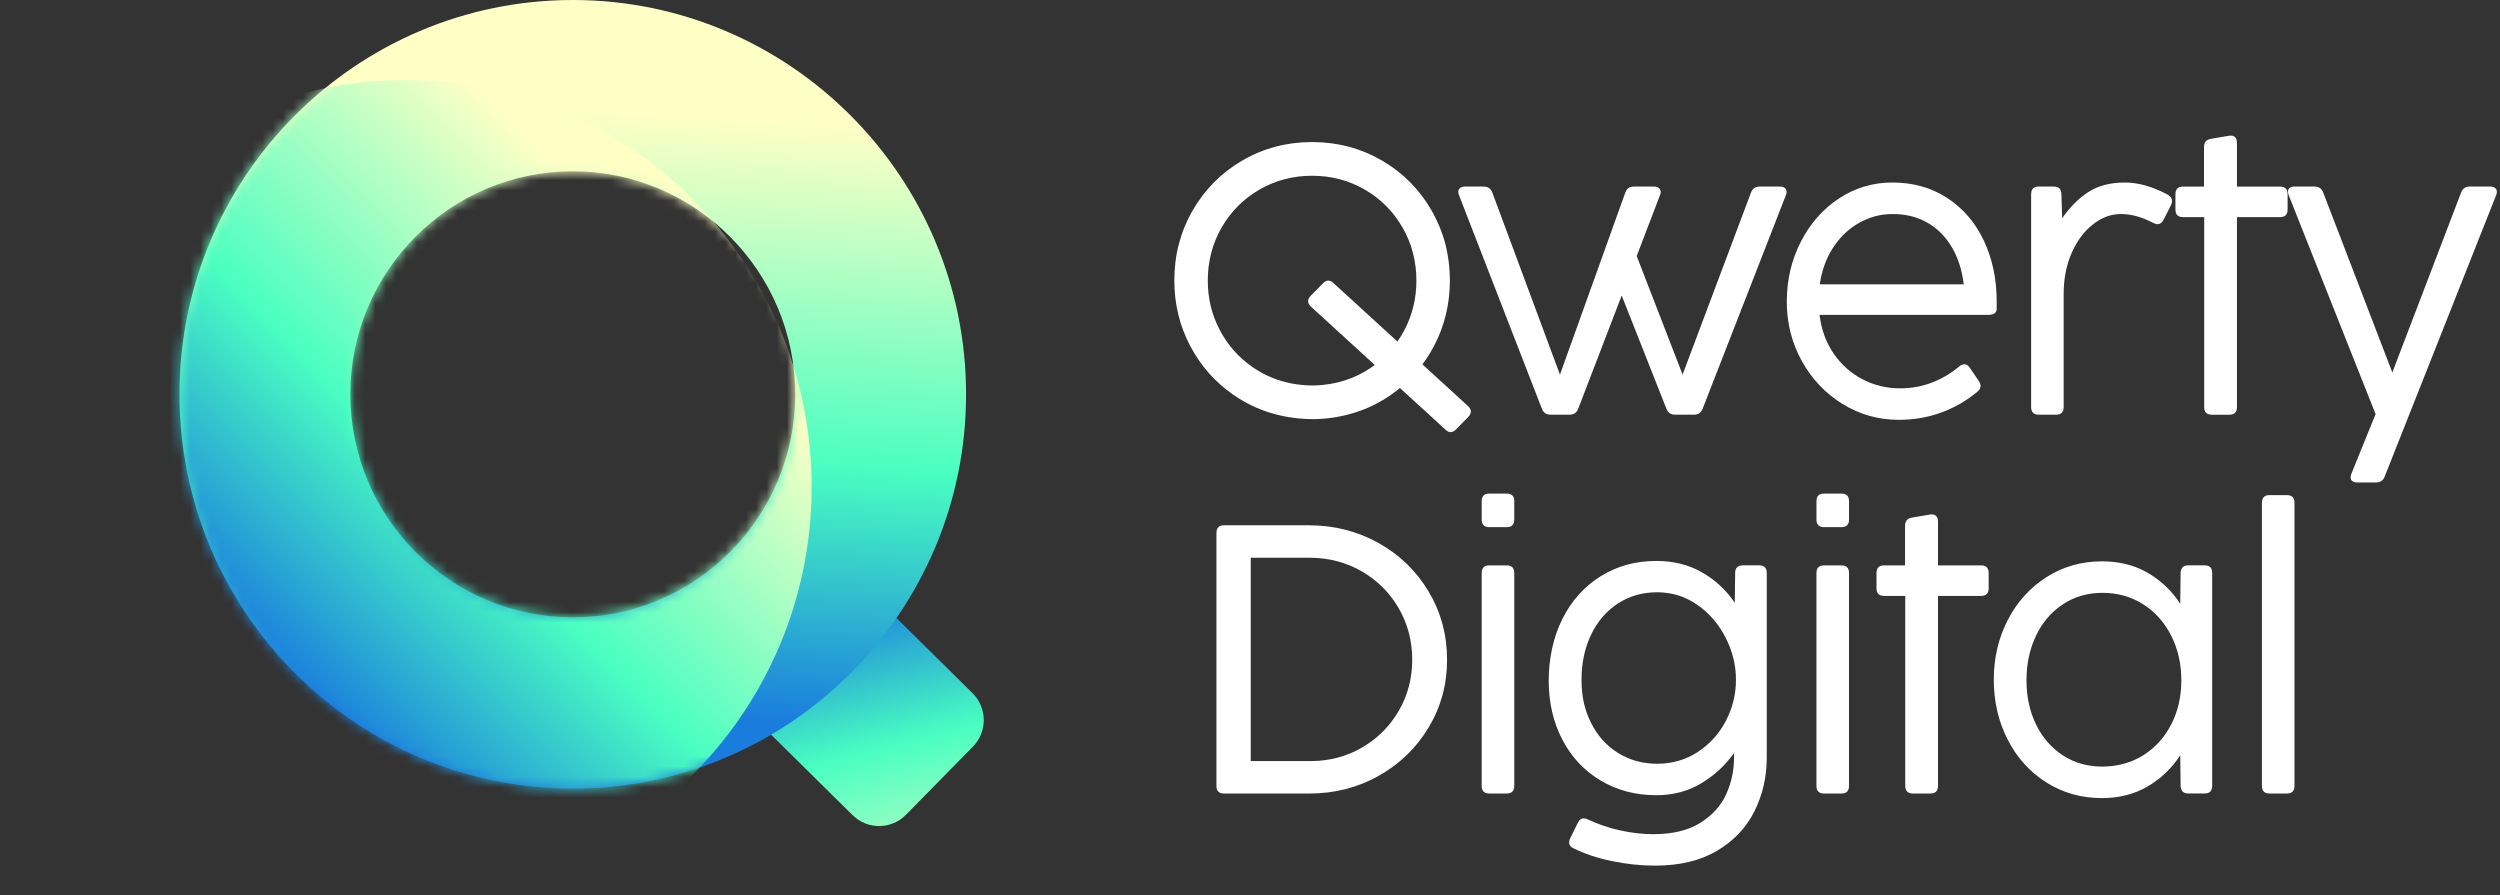
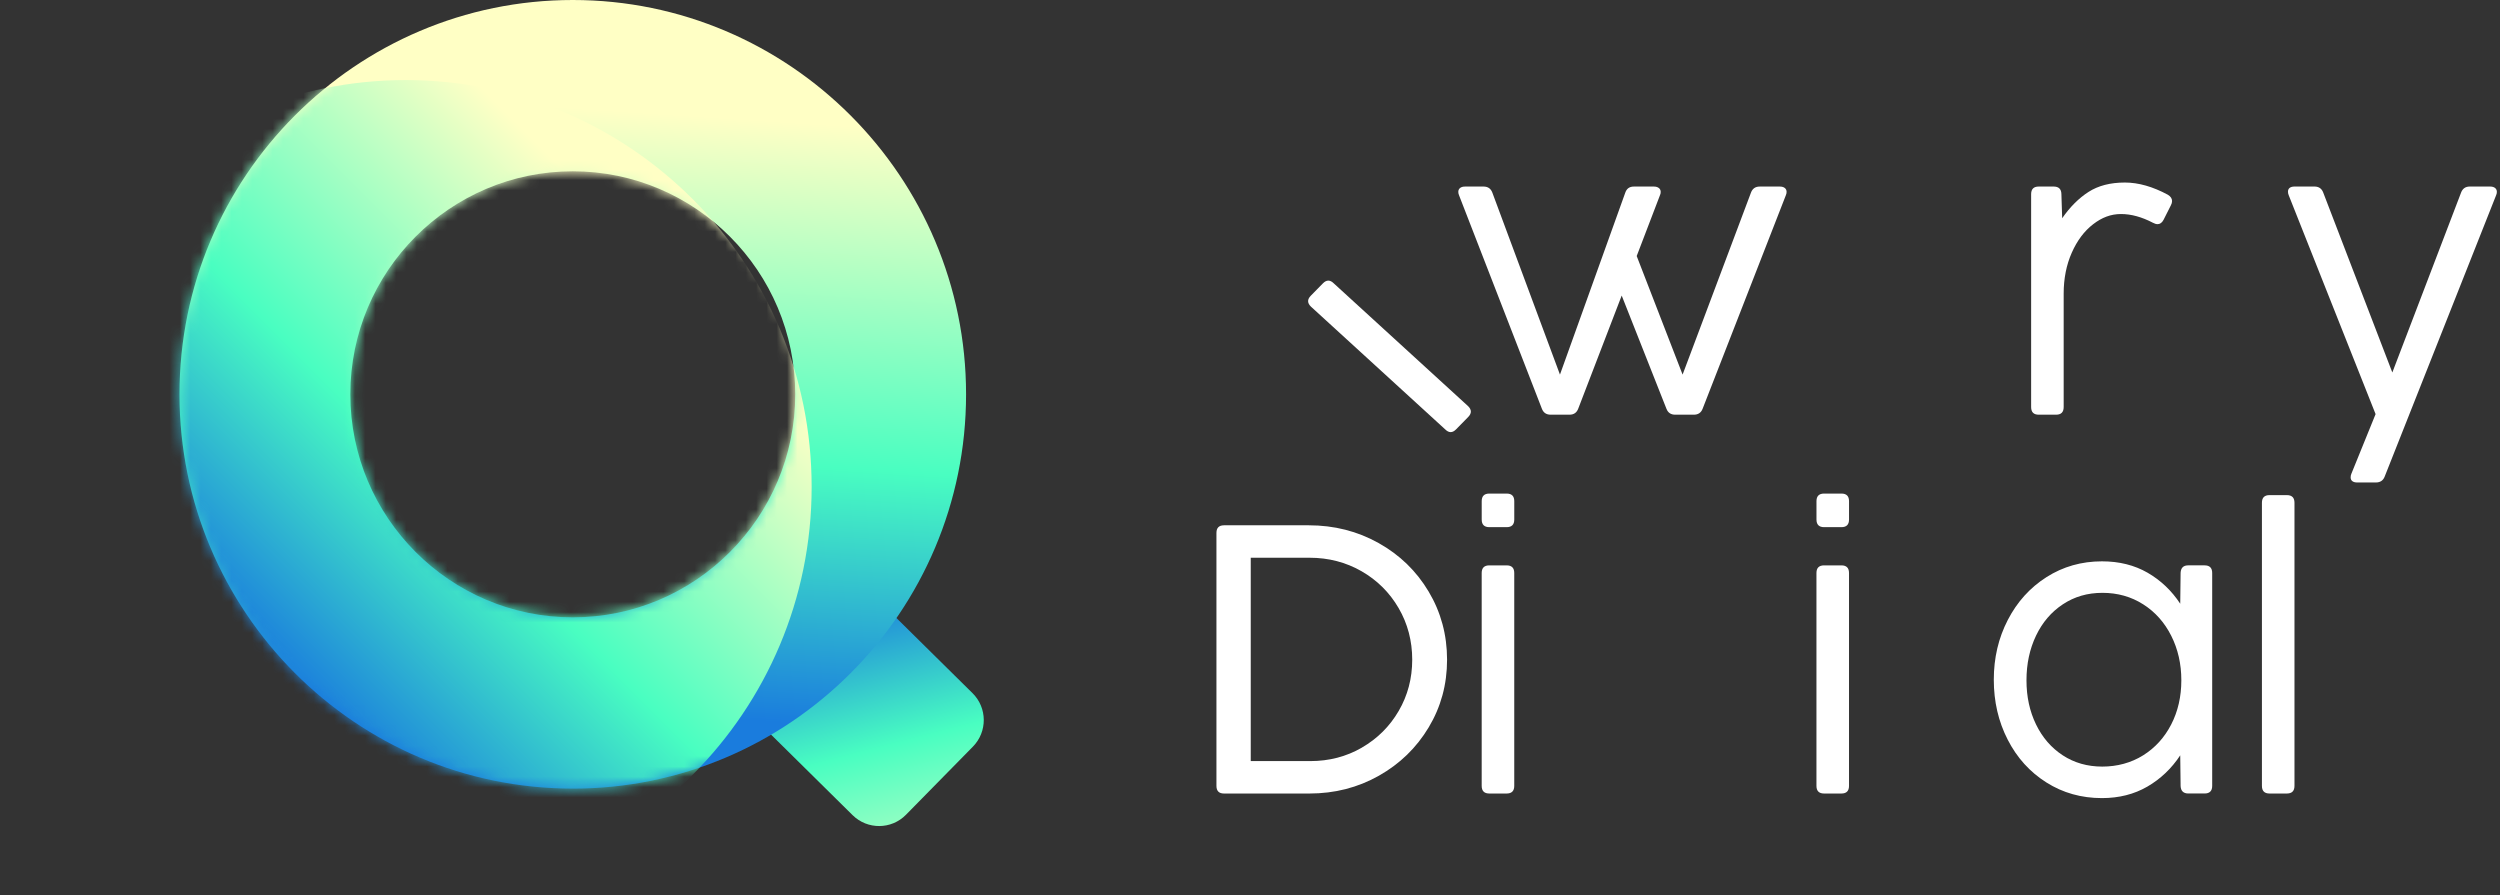
<svg xmlns="http://www.w3.org/2000/svg" fill="none" viewBox="0 0 243 87" height="87" width="243">
  <rect x="0" y="0" width="243" height="87" fill="#333333" stroke="none" />
-   <path fill="white" d="M139.153 20.462C137.967 18.402 136.351 16.777 134.303 15.591C132.271 14.413 130.034 13.818 127.59 13.809C127.569 13.809 127.549 13.809 127.528 13.809C125.073 13.809 122.82 14.402 120.772 15.591C118.723 16.779 117.108 18.402 115.922 20.462C114.736 22.522 114.145 24.788 114.145 27.264C114.145 29.541 114.654 31.649 115.672 33.593C116.689 35.535 118.086 37.125 119.864 38.362C122.171 39.968 124.832 40.76 127.847 40.741C130.596 40.655 133.038 39.874 135.173 38.398C136.961 37.161 138.368 35.569 139.392 33.62C140.416 31.672 140.928 29.554 140.928 27.264C140.928 24.788 140.336 22.522 139.151 20.462H139.153ZM136.513 32.078C135.737 33.554 134.672 34.759 133.318 35.697C131.702 36.815 129.854 37.403 127.772 37.469C125.489 37.486 123.475 36.885 121.727 35.669C120.382 34.734 119.324 33.529 118.553 32.06C117.781 30.59 117.397 28.993 117.397 27.268C117.397 25.395 117.845 23.679 118.742 22.118C119.638 20.56 120.863 19.33 122.412 18.431C123.962 17.532 125.669 17.083 127.528 17.083C127.544 17.083 127.558 17.083 127.574 17.083C129.424 17.09 131.12 17.539 132.658 18.431C134.208 19.33 135.432 20.56 136.329 22.118C137.225 23.679 137.674 25.395 137.674 27.268C137.674 29 137.287 30.604 136.511 32.08L136.513 32.078Z" />
  <path fill="white" d="M171.047 18.133H172.99C173.2 18.133 173.363 18.178 173.482 18.272C173.598 18.366 173.657 18.493 173.657 18.653C173.657 18.765 173.632 18.877 173.582 18.986L165.494 39.733C165.346 40.117 165.061 40.308 164.643 40.308H162.829C162.41 40.308 162.126 40.117 161.978 39.733L157.629 28.729L153.407 39.715C153.259 40.112 152.975 40.308 152.556 40.308H150.724C150.305 40.308 150.021 40.117 149.873 39.733L141.821 18.986C141.771 18.874 141.746 18.763 141.746 18.653C141.746 18.493 141.805 18.366 141.921 18.272C142.037 18.178 142.201 18.133 142.411 18.133H144.206C144.625 18.133 144.909 18.331 145.057 18.726L151.628 36.411L157.977 18.726C158.113 18.329 158.391 18.133 158.81 18.133H160.753C160.951 18.133 161.111 18.178 161.236 18.272C161.359 18.366 161.42 18.493 161.42 18.653C161.42 18.776 161.395 18.888 161.345 18.986L159.087 24.887L163.548 36.411L170.193 18.726C170.341 18.329 170.626 18.133 171.044 18.133H171.047Z" />
-   <path fill="white" d="M179.101 39.27C177.435 38.243 176.115 36.852 175.139 35.095C174.165 33.338 173.676 31.414 173.676 29.322C173.676 27.23 174.129 25.279 175.037 23.504C175.945 21.729 177.18 20.323 178.748 19.29C180.316 18.256 182.044 17.74 183.93 17.74C185.954 17.74 187.733 18.242 189.272 19.244C190.808 20.245 191.993 21.626 192.826 23.383C193.659 25.14 194.076 27.107 194.076 29.283V30.064C194.064 30.237 193.992 30.369 193.862 30.463C193.732 30.556 193.55 30.602 193.316 30.602H176.86C177.033 32.037 177.492 33.297 178.239 34.378C178.985 35.462 179.923 36.292 181.052 36.874C182.18 37.456 183.393 37.746 184.688 37.746C186.798 37.746 188.71 37.041 190.425 35.631C190.598 35.483 190.765 35.407 190.924 35.407C191.133 35.407 191.313 35.519 191.461 35.74L192.33 37.02C192.453 37.205 192.515 37.367 192.515 37.502C192.515 37.712 192.417 37.899 192.219 38.059C191.17 38.937 190 39.615 188.712 40.091C187.421 40.568 186.038 40.806 184.556 40.806C182.583 40.806 180.763 40.292 179.097 39.266L179.101 39.27ZM189.697 23.997C189.087 22.97 188.293 22.18 187.319 21.631C186.345 21.081 185.239 20.805 184.006 20.805C182.772 20.805 181.741 21.087 180.731 21.649C179.718 22.212 178.874 23.011 178.195 24.042C177.517 25.076 177.078 26.274 176.882 27.634H190.876C190.703 26.235 190.312 25.023 189.702 23.997H189.697Z" />
  <path fill="white" d="M210.716 18.931C210.987 19.093 211.124 19.296 211.124 19.542C211.124 19.679 211.087 19.814 211.012 19.951L210.291 21.379C210.143 21.651 209.952 21.788 209.717 21.788C209.581 21.788 209.433 21.744 209.273 21.657C208.188 21.089 207.15 20.804 206.162 20.804C205.175 20.804 204.308 21.135 203.45 21.797C202.592 22.458 201.9 23.38 201.377 24.562C200.853 25.744 200.589 27.07 200.589 28.544V39.566C200.589 40.062 200.343 40.308 199.849 40.308H198.165C197.672 40.308 197.426 40.062 197.426 39.566V18.874C197.426 18.379 197.672 18.132 198.165 18.132H199.611C200.104 18.132 200.357 18.374 200.368 18.856L200.443 21.213C201.208 20.111 202.064 19.257 203.008 18.653C203.953 18.046 205.127 17.742 206.536 17.742C207.856 17.742 209.251 18.139 210.719 18.931H210.716Z" />
-   <path fill="white" d="M216.69 40.311H214.987C214.494 40.311 214.248 40.065 214.248 39.569V21.104H212.193C211.699 21.104 211.453 20.858 211.453 20.362V18.877C211.453 18.382 211.699 18.136 212.193 18.136H214.23V14.293C214.23 13.837 214.453 13.57 214.896 13.495L216.637 13.198C216.687 13.187 216.749 13.18 216.822 13.18C217.02 13.18 217.17 13.241 217.275 13.364C217.379 13.488 217.432 13.657 217.432 13.867V18.136H221.614C222.108 18.136 222.354 18.382 222.354 18.877V20.362C222.354 20.858 222.106 21.104 221.614 21.104H217.432V39.569C217.432 40.065 217.186 40.311 216.692 40.311H216.69Z" />
  <path fill="white" d="M230.943 46.898H229.129C228.92 46.898 228.758 46.855 228.647 46.768C228.535 46.681 228.481 46.558 228.481 46.396C228.481 46.273 228.506 46.154 228.556 46.042L230.907 40.252L222.466 18.984C222.416 18.872 222.391 18.756 222.391 18.633C222.391 18.473 222.445 18.348 222.557 18.261C222.668 18.174 222.828 18.131 223.037 18.131H224.962C225.381 18.131 225.665 18.323 225.813 18.706L232.534 36.206L239.215 18.724C239.363 18.327 239.648 18.131 240.067 18.131H242.028C242.238 18.131 242.401 18.177 242.52 18.27C242.636 18.364 242.695 18.491 242.695 18.651C242.695 18.763 242.67 18.875 242.62 18.984L231.792 46.321C231.644 46.704 231.359 46.896 230.941 46.896L230.943 46.898Z" />
  <path fill="white" d="M118.238 76.39V51.8C118.238 51.305 118.484 51.059 118.978 51.059H127.216C129.683 51.059 131.945 51.634 134 52.783C136.055 53.934 137.678 55.508 138.868 57.507C140.058 59.505 140.655 61.709 140.655 64.123C140.655 66.537 140.058 68.716 138.868 70.701C137.678 72.686 136.06 74.254 134.018 75.406C131.975 76.556 129.726 77.131 127.271 77.131H118.978C118.484 77.131 118.238 76.885 118.238 76.39ZM132.371 72.668C133.882 71.797 135.077 70.608 135.953 69.104C136.829 67.601 137.268 65.94 137.268 64.121C137.268 62.303 136.827 60.617 135.944 59.102C135.061 57.586 133.859 56.393 132.334 55.519C130.81 54.648 129.128 54.212 127.291 54.212H121.572V73.978H127.366C129.192 73.978 130.862 73.542 132.373 72.671L132.371 72.668Z" />
  <path fill="white" d="M144.022 50.498V48.716C144.022 48.221 144.27 47.975 144.764 47.975H146.448C146.942 47.975 147.187 48.221 147.187 48.716V50.498C147.187 50.993 146.939 51.24 146.448 51.24H144.764C144.27 51.24 144.022 50.993 144.022 50.498ZM146.446 77.13H144.761C144.268 77.13 144.02 76.883 144.02 76.388V55.696C144.02 55.201 144.268 54.954 144.761 54.954H146.446C146.939 54.954 147.185 55.201 147.185 55.696V76.388C147.185 76.883 146.937 77.13 146.446 77.13Z" />
  <path fill="white" d="M142.71 40.53L141.529 41.735C141.183 42.088 140.835 42.091 140.482 41.744L127.415 29.797C127.062 29.45 127.06 29.101 127.406 28.747L128.587 27.543C128.933 27.189 129.281 27.187 129.634 27.534L142.701 39.48C143.054 39.827 143.056 40.176 142.71 40.53Z" />
-   <path fill="white" d="M156.673 83.699C155.26 83.403 154.017 82.987 152.943 82.456C152.658 82.319 152.517 82.127 152.517 81.881C152.517 81.757 152.554 81.621 152.629 81.472L153.368 79.969C153.505 79.683 153.696 79.542 153.942 79.542C154.065 79.542 154.201 79.578 154.349 79.654C155.312 80.11 156.347 80.464 157.458 80.71C158.569 80.959 159.654 81.082 160.717 81.082C162.581 81.082 164.099 80.715 165.271 79.978C166.443 79.241 167.283 78.314 167.788 77.194C168.293 76.074 168.546 74.901 168.546 73.678V73.194C167.683 74.408 166.611 75.394 165.335 76.154C164.058 76.913 162.61 77.294 160.995 77.294C158.983 77.294 157.18 76.82 155.59 75.875C153.997 74.928 152.759 73.607 151.869 71.912C150.981 70.217 150.535 68.3 150.535 66.16C150.535 64.02 150.979 61.916 151.869 60.148C152.759 58.38 153.997 56.999 155.59 56.009C157.18 55.019 158.983 54.523 160.995 54.523C162.649 54.523 164.119 54.889 165.41 55.619C166.7 56.349 167.77 57.339 168.621 58.587L168.657 55.673C168.657 55.438 168.723 55.258 168.851 55.135C168.98 55.012 169.162 54.95 169.397 54.95H170.99C171.484 54.95 171.729 55.197 171.729 55.692V73.637C171.729 75.506 171.333 77.237 170.544 78.832C169.754 80.43 168.543 81.712 166.916 82.684C165.287 83.656 163.27 84.139 160.863 84.139C159.481 84.139 158.082 83.991 156.671 83.695L156.673 83.699ZM165.005 73.103C166.17 72.348 167.085 71.344 167.745 70.087C168.405 68.832 168.735 67.492 168.735 66.069C168.735 64.645 168.4 63.296 167.735 61.987C167.069 60.675 166.154 59.612 164.986 58.795C163.821 57.978 162.515 57.569 161.072 57.569C159.629 57.569 158.384 57.932 157.269 58.656C156.152 59.379 155.282 60.387 154.659 61.681C154.035 62.975 153.724 64.444 153.724 66.089C153.724 67.734 154.038 69.064 154.668 70.301C155.298 71.538 156.17 72.503 157.287 73.197C158.405 73.89 159.672 74.237 161.09 74.237C162.508 74.237 163.839 73.861 165.005 73.105V73.103Z" />
  <path fill="white" d="M176.561 50.498V48.716C176.561 48.221 176.809 47.975 177.303 47.975H178.987C179.481 47.975 179.726 48.221 179.726 48.716V50.498C179.726 50.993 179.478 51.24 178.987 51.24H177.303C176.809 51.24 176.561 50.993 176.561 50.498ZM178.985 77.13H177.3C176.807 77.13 176.559 76.883 176.559 76.388V55.696C176.559 55.201 176.807 54.954 177.3 54.954H178.985C179.478 54.954 179.724 55.201 179.724 55.696V76.388C179.724 76.883 179.476 77.13 178.985 77.13Z" />
-   <path fill="white" d="M187.631 77.129H185.929C185.435 77.129 185.189 76.883 185.189 76.388V57.922H183.134C182.64 57.922 182.395 57.676 182.395 57.181V55.695C182.395 55.2 182.64 54.954 183.134 54.954H185.171V51.111C185.171 50.655 185.394 50.388 185.838 50.313L187.579 50.016C187.627 50.005 187.69 49.998 187.763 49.998C187.961 49.998 188.111 50.06 188.216 50.183C188.321 50.306 188.373 50.475 188.373 50.685V54.954H192.556C193.05 54.954 193.298 55.2 193.298 55.695V57.181C193.298 57.676 193.05 57.922 192.556 57.922H188.373V76.388C188.373 76.883 188.125 77.129 187.633 77.129H187.631Z" />
  <path fill="white" d="M212.693 54.953H214.286C214.779 54.953 215.025 55.199 215.025 55.694V76.387C215.025 76.882 214.777 77.128 214.286 77.128H212.713C212.231 77.128 211.978 76.886 211.955 76.405L211.919 73.418C211.068 74.705 210 75.72 208.717 76.462C207.433 77.204 205.965 77.575 204.311 77.575C202.313 77.575 200.51 77.069 198.906 76.053C197.302 75.04 196.048 73.653 195.149 71.896C194.247 70.139 193.797 68.198 193.797 66.069C193.797 63.94 194.25 62.017 195.158 60.26C196.064 58.503 197.32 57.113 198.924 56.093C200.529 55.074 202.324 54.562 204.311 54.562C205.988 54.562 207.467 54.932 208.744 55.667C210.021 56.404 211.079 57.408 211.919 58.683L211.955 55.676C211.98 55.192 212.226 54.953 212.695 54.953H212.693ZM208.314 73.418C209.479 72.688 210.39 71.686 211.045 70.411C211.698 69.138 212.026 67.707 212.026 66.124C212.026 64.54 211.698 63.098 211.045 61.8C210.39 60.499 209.481 59.48 208.314 58.738C207.149 57.996 205.831 57.624 204.361 57.624C202.891 57.624 201.635 57.996 200.51 58.738C199.386 59.482 198.517 60.497 197.9 61.791C197.283 63.084 196.974 64.529 196.974 66.124C196.974 67.719 197.283 69.138 197.9 70.411C198.517 71.684 199.384 72.688 200.501 73.418C201.619 74.148 202.898 74.513 204.343 74.513C205.788 74.513 207.147 74.148 208.314 73.418Z" />
  <path fill="white" d="M222.283 77.13H220.599C220.105 77.13 219.859 76.883 219.859 76.388V48.867C219.859 48.371 220.105 48.125 220.599 48.125H222.283C222.777 48.125 223.023 48.374 223.023 48.867V76.388C223.023 76.883 222.775 77.13 222.283 77.13Z" />
  <path fill="url(#paint0_linear_253_695)" d="M76.472 54.699L69.963 61.323C68.543 62.769 68.56 65.096 70.002 66.521L82.875 79.235C84.318 80.659 86.639 80.642 88.06 79.196L94.568 72.572C95.989 71.126 95.972 68.799 94.529 67.374L81.656 54.66C80.214 53.236 77.893 53.253 76.472 54.699Z" />
  <path fill="url(#paint1_linear_253_695)" d="M55.674 76.653C34.596 76.653 17.445 59.46 17.445 38.325C17.445 17.19 34.596 0 55.674 0C76.752 0 93.902 17.192 93.902 38.327C93.902 59.462 76.754 76.655 55.674 76.655V76.653ZM55.674 16.649C43.751 16.649 34.052 26.374 34.052 38.327C34.052 50.281 43.751 60.006 55.674 60.006C67.597 60.006 77.296 50.281 77.296 38.327C77.296 26.374 67.597 16.649 55.674 16.649Z" />
  <mask height="77" width="77" y="0" x="17" maskUnits="userSpaceOnUse" style="mask-type:luminance" id="mask0_253_695">
    <path fill="white" d="M55.674 76.653C34.596 76.653 17.445 59.46 17.445 38.325C17.445 17.19 34.596 0 55.674 0C76.752 0 93.902 17.192 93.902 38.327C93.902 59.462 76.754 76.655 55.674 76.655V76.653ZM55.674 16.649C43.751 16.649 34.052 26.374 34.052 38.327C34.052 50.281 43.751 60.006 55.674 60.006C67.597 60.006 77.296 50.281 77.296 38.327C77.296 26.374 67.597 16.649 55.674 16.649Z" />
  </mask>
  <g mask="url(#mask0_253_695)">
    <path fill="url(#paint2_linear_253_695)" d="M39.446 86.879C61.231 86.879 78.892 69.173 78.892 47.331C78.892 25.489 61.231 7.783 39.446 7.783C17.66 7.783 0 25.489 0 47.331C0 69.173 17.66 86.879 39.446 86.879Z" />
  </g>
  <defs>
    <linearGradient gradientUnits="userSpaceOnUse" y2="58.793" x2="80.124" y1="92.222" x1="88.763" id="paint0_linear_253_695">
      <stop stop-color="#FFFFC5" />
      <stop stop-color="#49FEC1" offset="0.57" />
      <stop stop-color="#1A7CDD" offset="1" />
    </linearGradient>
    <linearGradient gradientUnits="userSpaceOnUse" y2="68.764" x2="53.665" y1="10.612" x1="57.487" id="paint1_linear_253_695">
      <stop stop-color="#FFFFC5" />
      <stop stop-color="#49FEC1" offset="0.57" />
      <stop stop-color="#1A7CDD" offset="1" />
    </linearGradient>
    <linearGradient gradientUnits="userSpaceOnUse" y2="62.424" x2="24.193" y1="24.255" x1="62.463" id="paint2_linear_253_695">
      <stop stop-color="#FFFFC5" />
      <stop stop-color="#49FEC1" offset="0.57" />
      <stop stop-color="#1A7CDD" offset="1" />
    </linearGradient>
  </defs>
</svg>